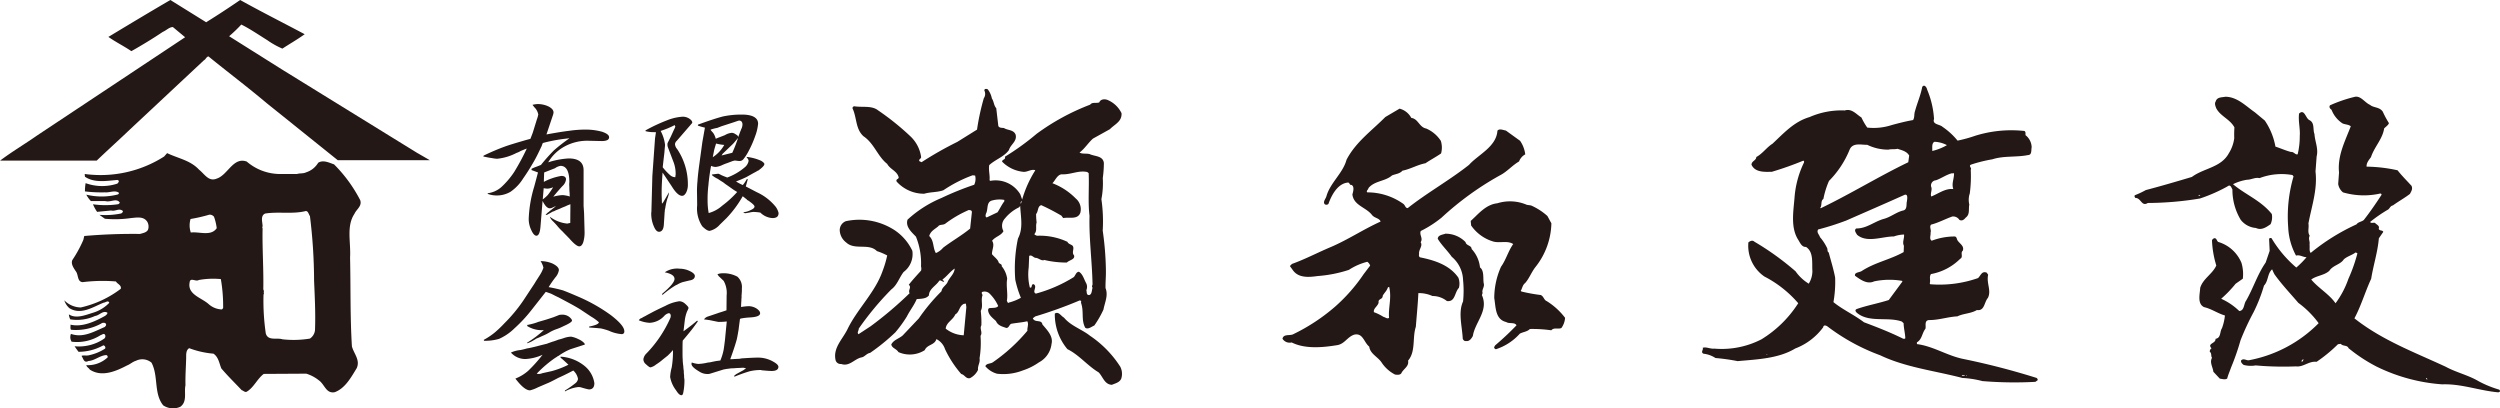
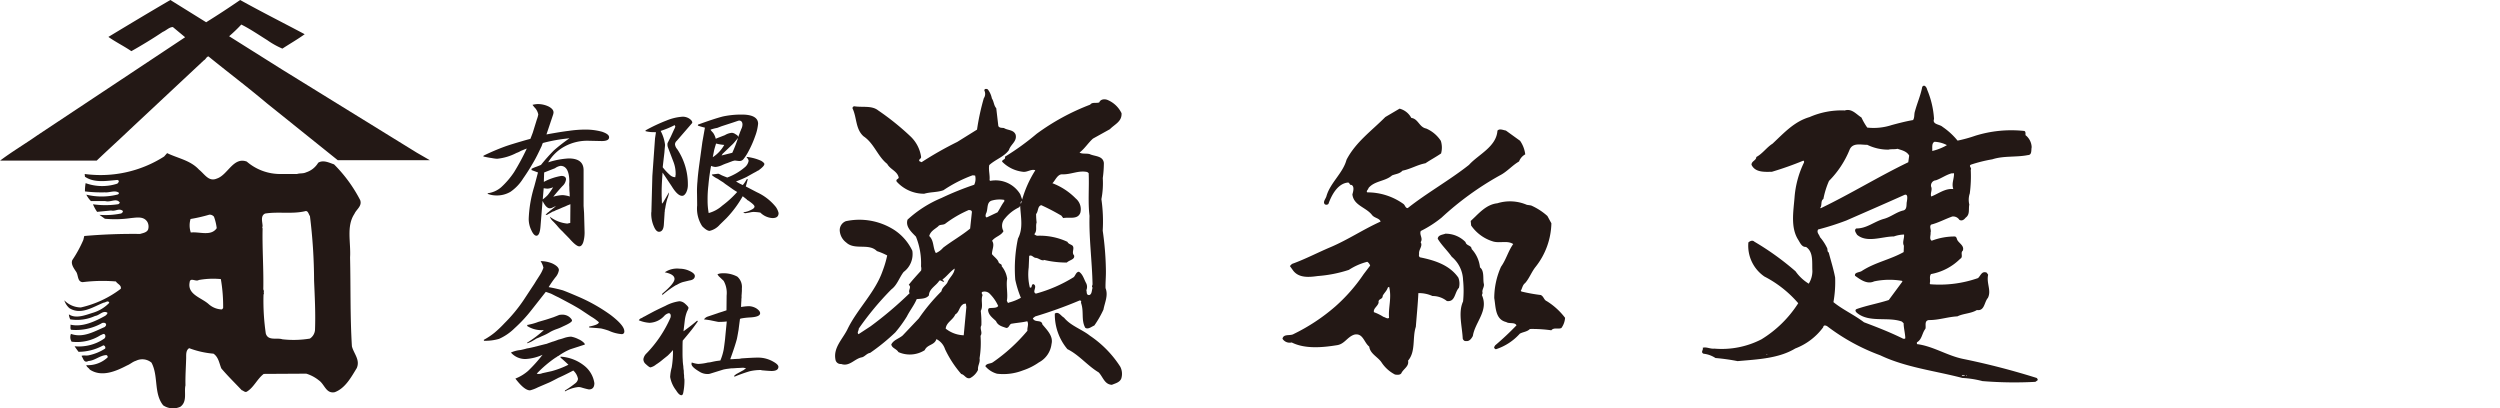
<svg xmlns="http://www.w3.org/2000/svg" width="295" height="48.16" viewBox="0 0 295 48.16">
  <g id="logo_b" transform="translate(-1085.752 271.762)">
    <path id="パス_40" data-name="パス 40" d="M1144.41-253.027a6.253,6.253,0,0,0,2.283-.686,2.482,2.482,0,0,0,.52-.244c.222-.09.446-.185.7-.277a27.211,27.211,0,0,1-1.5,2.785,9.631,9.631,0,0,1-1.523,1.782,3,3,0,0,1-1.576.705l-.021.074a2.925,2.925,0,0,0,.984.189,3.15,3.15,0,0,0,1.709-.429,5.219,5.219,0,0,0,1.486-1.559c.483-.688.872-1.319,1.206-1.9.3-.5.6-1.111.93-1.82a1.178,1.178,0,0,0,.091-.2.175.175,0,0,1,.055-.131.4.4,0,0,1,.056-.15,18.725,18.725,0,0,1,3.139-.555,20.374,20.374,0,0,0-1.838,1.428,21.617,21.617,0,0,0-1.522,1.711q-.253.109-.559.222a4.348,4.348,0,0,0-.556.24v.149l.76.281q-.306,1.169-.444,1.668a14.833,14.833,0,0,0-.65,3.808,3,3,0,0,0,.3,1.318q.3.67.611.67c.261,0,.425-.372.482-1.117l.241-2.989c.3.6.576.872.856.872a.931.931,0,0,0,.259-.054,2.76,2.76,0,0,1,.372-.17.335.335,0,0,0,.147-.07l-.873.686v.019a1.173,1.173,0,0,0-.407.389c.038,0,.053-.02.092-.02h.038l.019-.016h.036l.686-.389a.491.491,0,0,0,.149-.039,1.976,1.976,0,0,1,.26-.128c.111-.039.353-.134.708-.3.148-.059.3-.113.444-.184s.316-.133.5-.208l-.018,2.211a.259.259,0,0,1-.112.017.181.181,0,0,1-.094.021.44.44,0,0,1-.147.037,4,4,0,0,1-2.06-.816,1.385,1.385,0,0,0,.369.539c.074.074.243.24.5.537a6.216,6.216,0,0,0,.649.686c.167.185.352.372.575.593.019.04.055.058.094.092,0,.023.017.04.056.058.576.667.983,1,1.243,1,.187,0,.353-.166.465-.5a4.075,4.075,0,0,0,.151-1.265l-.058-2.173-.057-.831v-4.217c0-.929-.593-1.389-1.763-1.389a9.492,9.492,0,0,0-2.414.46,5.025,5.025,0,0,1,1.987-1.9,5.6,5.6,0,0,1,2.728-.647l1.6.035c.575,0,.872-.146.872-.445,0-.26-.279-.461-.818-.65a7.431,7.431,0,0,0-2.1-.258,13.7,13.7,0,0,0-1.837.149c-.633.074-1.523.221-2.637.424l.779-2.32a1.1,1.1,0,0,0,.055-.276c0-.262-.184-.482-.557-.689a2.959,2.959,0,0,0-1.316-.3,3.061,3.061,0,0,0-.613.093s.018.021.036.038a.04.04,0,0,0,.038.035c0,.04.018.057.056.076a.341.341,0,0,0,.111.148,1.661,1.661,0,0,1,.446.836,3.237,3.237,0,0,1-.168.594l-.483,1.559c-.056.151-.148.391-.278.724-.278.075-.483.13-.613.167-1.021.3-1.838.539-2.451.762a26.739,26.739,0,0,0-2.468,1.058l-.019.1c.353.071.687.145,1,.183A4.471,4.471,0,0,0,1144.41-253.027Zm6,4.254a4.1,4.1,0,0,1-.613.54l.111-1.321a3.241,3.241,0,0,0,.482.053,2.155,2.155,0,0,0,.631-.166A8.463,8.463,0,0,1,1150.407-248.773Zm.835-3.14a1.5,1.5,0,0,1,.651-.276c.686,0,1.038.648,1.038,1.908a3.238,3.238,0,0,0,0,.58,6.709,6.709,0,0,0,.036.739,2.38,2.38,0,0,0,.021.389,3.515,3.515,0,0,0-.853-.167,4.944,4.944,0,0,0-1.1.188c.52-.633.892-1.058,1.114-1.282a1.242,1.242,0,0,0,.389-.762c0-.257-.182-.407-.554-.407a6.635,6.635,0,0,0-2.062.705l.036-1.112Z" fill="#231815" />
    <path id="パス_41" data-name="パス 41" d="M1175.076-249.072l-1.319-.688.24-.871-.13.017a4.376,4.376,0,0,1-.462.689,5.328,5.328,0,0,1-.8-.428,12.385,12.385,0,0,0,1.224-.518l.892-.5a3.667,3.667,0,0,0,.429-.242c.016,0,.034-.017.074-.017a.35.35,0,0,1,.073-.057c.427-.315.651-.555.651-.722,0-.092-.132-.224-.372-.373a5.587,5.587,0,0,0-1.71-.464v.075a.61.61,0,0,1,.223.389,1.265,1.265,0,0,1-.39.706,6.808,6.808,0,0,1-2.134,1.263c-.279-.112-.519-.2-.724-.3a1.649,1.649,0,0,0-.333-.151l-.761.094.053.11a3.182,3.182,0,0,0,.669.413c.149.108.353.24.6.387.147.111.277.22.424.315.187.129.373.26.558.391a7.1,7.1,0,0,0,.688.446,11.551,11.551,0,0,1-1.762,1.613,3.915,3.915,0,0,1-1.6.872,8.035,8.035,0,0,1-.129-1.464,13.724,13.724,0,0,1,.094-1.8,23.052,23.052,0,0,1,.317-2.3,1.57,1.57,0,0,0,.518.127,2.446,2.446,0,0,0,.873-.259c.186-.074.352-.149.482-.184.148-.057.389-.149.686-.261l.242-.058c.3.038.464.058.52.058h.074a.576.576,0,0,0,.428-.224,5.411,5.411,0,0,0,.557-.854,12.221,12.221,0,0,0,.817-1.838,5.52,5.52,0,0,0,.352-1.485c0-.7-.651-1.077-1.912-1.077a10.411,10.411,0,0,0-2.246.224c-.7.183-1.673.5-2.934.962l-.018.115a7.543,7.543,0,0,0,.835.241l-.3,1.688-.392,2.859c-.075.578-.147,1.171-.186,1.766a11.9,11.9,0,0,0-.053,1.522l.015,1.335a3.808,3.808,0,0,0,.6,2.469c.374.372.651.54.875.54a2.242,2.242,0,0,0,1.188-.723l.8-.781a12.934,12.934,0,0,0,1.913-2.581l.427.333c0,.018.017.018.037.018,0,.024,0,.024.017.024.02.033.039.071.058.071a1.362,1.362,0,0,0,.13.075c.483.336.723.555.723.7,0,.128-.13.263-.373.372a2.609,2.609,0,0,1-.89.295l-.036.077c.018,0,.036.016.074.016h.056c0,.021.019.021.037.021h.036c.039,0,.3-.037.762-.131.055,0,.129-.019.223-.019a5.925,5.925,0,0,1,.8.078,2.211,2.211,0,0,0,1.429.647c.481,0,.722-.186.722-.6a2.066,2.066,0,0,0-.333-.723A6.143,6.143,0,0,0,1175.076-249.072Zm-5.217-4.141c.055-.295.11-.556.147-.759.038-.187.13-.481.242-.854a5.545,5.545,0,0,0,.965.165A4.049,4.049,0,0,1,1169.859-253.213Zm2.3-.519-1.265.316a.691.691,0,0,0,.112-.183l1.247-1.194c.073-.075.276-.315.591-.7A15.577,15.577,0,0,1,1172.161-253.732Zm.685-1.783v-.018h.007Zm-2.468-1.152.518-.2,1.319-.428c.446-.15.706-.24.744-.24.259,0,.407.165.407.48a1.247,1.247,0,0,1-.13.5,1.214,1.214,0,0,0-.072.185,3.135,3.135,0,0,0-.15.39,3.051,3.051,0,0,0-.149.412v-.022c0-.11-.111-.223-.315-.332a.838.838,0,0,0-.427-.169,1.92,1.92,0,0,0-.742.224.977.977,0,0,1-.241.111c-.149.056-.28.113-.427.166-.188.075-.354.132-.5.206a2.061,2.061,0,0,0-.315-.707c-.205-.221-.3-.336-.3-.37A4.459,4.459,0,0,1,1170.378-256.667Z" fill="#231815" />
    <path id="パス_42" data-name="パス 42" d="M1163.156-256.163l-.11.722L1162.73-251l-.114,4.251a.56.56,0,0,0-.017.184,3.672,3.672,0,0,0,.3,1.5c.183.447.389.653.612.653.333,0,.538-.281.574-.836l.092-1.428a.23.23,0,0,1,.019-.114,1.342,1.342,0,0,1,.057-.409,8.143,8.143,0,0,1,.241-1.1,2.9,2.9,0,0,0,.187-.63v-.04s-.02,0-.02-.017v-.075l-.02.017v.058h-.018v.037l-.223.39-.389.668v.016h-.018a.019.019,0,0,1-.019.021.669.669,0,0,1-.113.128c0-.149-.017-.315-.017-.463,0-.184-.017-.37-.017-.558v-.445c0-.482.034-1.222.109-2.207.5.745.854,1.281,1.079,1.616.464.759.872,1.129,1.226,1.129.184,0,.333-.126.48-.39a2.06,2.06,0,0,0,.2-.929,7.47,7.47,0,0,0-1.261-4.193,1.025,1.025,0,0,1-.26-.577.588.588,0,0,1,.2-.39l1.8-2.081a.125.125,0,0,0,.039-.091c0-.15-.132-.315-.356-.464a1.438,1.438,0,0,0-.76-.224,6,6,0,0,0-1.913.448,19.714,19.714,0,0,0-2.486,1.168v.092a3.566,3.566,0,0,0,.853.115Zm2.209-.837c0,.018,0,.018.019.018v.021a.056.056,0,0,0,.017.034.2.2,0,0,0,.039.076.973.973,0,0,1-.131.333l-.408.892-.37.74a.506.506,0,0,0-.02.17.991.991,0,0,0,.055.337l.669,1.759a3.778,3.778,0,0,1,.242,1.3v.184a1.52,1.52,0,0,0-.037.282.9.9,0,0,1-.614-.242,6.489,6.489,0,0,1-.873-.928c.075-.706.149-1.3.2-1.746.037-.52.076-.818.076-.892a4.635,4.635,0,0,0-.521-1.651A10.379,10.379,0,0,0,1165.365-257Z" fill="#231815" />
    <path id="パス_43" data-name="パス 43" d="M1151.893-229.677v.112c.222.188.518.445.852.763a.186.186,0,0,0,.092.073,10.479,10.479,0,0,1-1.987.761l-1.095.241a1.192,1.192,0,0,1-.443.094.619.619,0,0,1-.225-.04,13.919,13.919,0,0,1,2.193-1.871,1.418,1.418,0,0,0,.277-.186c.038,0,.056-.019.093-.037h.019s0-.024.018-.024a7.114,7.114,0,0,1,1.356-.755l1.728-.56-.058-.147a2.031,2.031,0,0,0-.7-.484,3.056,3.056,0,0,0-.874-.3,2.9,2.9,0,0,0-.854.168,6.105,6.105,0,0,1-.632.183c-.184.075-.389.149-.631.227H1151c-.3.109-.538.184-.723.262-.3.067-.8.2-1.542.385-.3.075-.556.129-.818.169-.165.052-.333.094-.483.127-.166.039-.257.057-.257.057a3.4,3.4,0,0,0-1.135.3,2.248,2.248,0,0,0,1.726.761,5.571,5.571,0,0,0,2.006-.5,17.045,17.045,0,0,1-1.707,1.9,5.094,5.094,0,0,1-1.5.908q1.057,1.392,1.727,1.39a4.352,4.352,0,0,0,.927-.354l1.207-.518c.111-.036.522-.24,1.226-.613.391-.166.965-.445,1.745-.854a1.743,1.743,0,0,1,.558.987.8.8,0,0,1-.316.516,12.451,12.451,0,0,1-1.226.857v.11a4.089,4.089,0,0,1,1.578-.521,1.407,1.407,0,0,1,.317.036,9.208,9.208,0,0,0,.929.245c.427,0,.648-.245.648-.745a3.206,3.206,0,0,0-1.134-2.007A4.935,4.935,0,0,0,1151.893-229.677Z" fill="#231815" />
    <path id="パス_44" data-name="パス 44" d="M1147.937-231.253a2.672,2.672,0,0,0,.743-.333c.13-.076.26-.151.371-.225.185-.073.408-.165.632-.279a6.085,6.085,0,0,0,1.022-.518,5.343,5.343,0,0,1,.667-.3,5.608,5.608,0,0,0,.815-.338c.708-.315,1.06-.539,1.06-.687,0-.11-.111-.259-.333-.442a1.353,1.353,0,0,0-.8-.258,2.655,2.655,0,0,0-.373.033c-.129.055-.37.15-.7.278-.24.075-.555.188-.928.3l-.835.241a6.171,6.171,0,0,1-1.078.316.78.78,0,0,1-.222.039l-.018.132a3.178,3.178,0,0,0,1.968.482,12.877,12.877,0,0,1-1.968,1.484Z" fill="#231815" />
    <path id="パス_45" data-name="パス 45" d="M1157.833-234.577a19.863,19.863,0,0,0-3.7-2.115c-.909-.392-1.578-.67-1.987-.818-.409-.111-.948-.245-1.653-.371a12.479,12.479,0,0,1,.782-1.134,1.735,1.735,0,0,0,.426-.872c0-.277-.262-.539-.76-.78a3.488,3.488,0,0,0-1.4-.28,2.2,2.2,0,0,1,.335.783,4.181,4.181,0,0,1-.465.928c-.185.295-.334.518-.427.667-.148.258-.3.482-.427.669l-1.039,1.579a18.065,18.065,0,0,1-2.228,2.689,13.361,13.361,0,0,1-1.171,1.118,8.024,8.024,0,0,1-1.278.852l.017.111a5.766,5.766,0,0,0,1.782-.224,6.2,6.2,0,0,0,1.819-1.243,17.063,17.063,0,0,0,2.062-2.228l1.635-2.078c.222.076.427.146.574.2s.463.24.947.461c.67.356,1.188.633,1.6.856.464.262.778.446.929.54l1.281.852a5.925,5.925,0,0,1,.929.67c0,.205-.391.371-1.152.52l.017.11q.893.058,1.393.11a8.512,8.512,0,0,1,.91.263,4.464,4.464,0,0,0,1.522.407.291.291,0,0,0,.315-.334C1159.428-233.132,1158.891-233.763,1157.833-234.577Z" fill="#231815" />
    <path id="パス_46" data-name="パス 46" d="M1165.94-240.056a2.57,2.57,0,0,0-1.746.427c.76.15,1.151.41,1.151.783,0,.352-.481.928-1.447,1.742v.171a11.217,11.217,0,0,1,1.6-1.173.674.674,0,0,0,.167-.073,3.116,3.116,0,0,1,.668-.3l.76-.184c.428-.056.651-.245.651-.538,0-.184-.2-.39-.594-.575A2.777,2.777,0,0,0,1165.94-240.056Z" fill="#231815" />
    <path id="パス_47" data-name="パス 47" d="M1177.008-229.08a3.557,3.557,0,0,0-1.783-.484c-.485,0-1.135.036-1.989.094a1.734,1.734,0,0,1-.407.054c-.15,0-.279.018-.408.018a4.313,4.313,0,0,1-.5.021c.373-1.021.632-1.817.781-2.377.073-.336.13-.692.2-1.081.038-.312.094-.74.168-1.295a.627.627,0,0,1,.166-.058,8.052,8.052,0,0,1,.949-.112c.834-.037,1.262-.2,1.262-.5,0-.183-.149-.37-.445-.573a1.849,1.849,0,0,0-.873-.261,5.987,5.987,0,0,0-.929.1c0-.263.018-.522.036-.781a1.676,1.676,0,0,1,.021-.317v-.279c0-.058.018-.132.018-.2,0-.113.019-.224.019-.336v-.3a1.612,1.612,0,0,0-.54-1.373,3.456,3.456,0,0,0-1.894-.387,1.272,1.272,0,0,0-.444.109.064.064,0,0,0,.018.039.038.038,0,0,0,.036.035c0,.035.019.057.039.057v.038h.035v.036l.6.574a2.918,2.918,0,0,1,.35,1.729l-.017,1.746c-.15.052-.279.091-.39.129-.333.112-.539.165-.613.2l-1.206.407a.852.852,0,0,0-.444.337c.333.035.573.073.7.092l.892.184a.907.907,0,0,0,.26.017,7.189,7.189,0,0,0,.835-.052c-.074.779-.149,1.485-.2,2.079-.073.609-.129,1.02-.166,1.241a6.332,6.332,0,0,1-.39,1.285c-.225.033-.427.053-.632.092-.187.036-.353.073-.5.107a1.928,1.928,0,0,1-.333.041,5.553,5.553,0,0,1-1.153.167,3.058,3.058,0,0,1-.743-.167h-.017l-.019.093c-.075.258.241.578.926.985a1.722,1.722,0,0,0,.929.277.977.977,0,0,0,.335-.039l1.541-.479c.15-.039.279-.057.39-.078.132-.017.315-.037.539-.071.2,0,.445-.017.724-.04.149,0,.389-.017.705-.035l.334.058a1.258,1.258,0,0,1-.243.183.017.017,0,0,1-.017.017v.018h-.017l-.892.487-.019.017c-.037.017-.056.035-.056.052-.074.059-.128.1-.166.132v.075l.146-.018a17.694,17.694,0,0,1,1.692-.6,5.643,5.643,0,0,1,1.263-.149h.111l.038.04h.11c.614.058.965.074,1.059.074.537,0,.815-.166.815-.5C1177.6-228.655,1177.4-228.863,1177.008-229.08Z" fill="#231815" />
    <path id="パス_48" data-name="パス 48" d="M1166.312-231.569c.39-.464.687-.815.892-1.077.222-.258.518-.671.891-1.187l-.077-.1c-.4.353-.945.781-1.614,1.263l.149-1.242a4.188,4.188,0,0,1,.279-1.115,1.813,1.813,0,0,0,.167-.39c0-.111-.167-.3-.466-.558a1.046,1.046,0,0,0-.612-.241,4.907,4.907,0,0,0-1.67.555c-.409.186-.836.393-1.281.614-.482.26-.817.43-1,.539-.111.057-.2.111-.3.149a1.148,1.148,0,0,1-.261.149h-.019a.683.683,0,0,0-.26.24,3.919,3.919,0,0,0,1.265.3,2.481,2.481,0,0,0,1.726-.8,1.054,1.054,0,0,1,.537-.335c.148,0,.242.112.242.316a.731.731,0,0,1-.037.223,14.248,14.248,0,0,1-2.8,4.181,1.233,1.233,0,0,0-.389.684.729.729,0,0,0,.278.6c.279.263.464.39.556.39a1.623,1.623,0,0,0,.614-.3s0-.019.017-.019a6.774,6.774,0,0,0,.855-.633l.54-.429a7.606,7.606,0,0,0,.629-.665,11.37,11.37,0,0,1-.147,2.043,5.32,5.32,0,0,0-.187,1.134,3.558,3.558,0,0,0,.7,1.576c.242.39.446.579.631.579.113,0,.188-.114.224-.338a7.218,7.218,0,0,0,.131-1.221v-.3a1.848,1.848,0,0,1-.038-.464,3.482,3.482,0,0,1-.037-.555,3.514,3.514,0,0,1-.056-.539,6.059,6.059,0,0,1-.074-.837c-.02-.241-.02-.524-.02-.822v-.555C1166.292-230.978,1166.292-231.254,1166.312-231.569Z" fill="#231815" />
    <path id="パス_49" data-name="パス 49" d="M1207.626-234.21l.282-.213a51.934,51.934,0,0,0,5.224-1.879.155.155,0,0,1,.168.245c.391,1.033,0,2.032.511,2.969.335.243.744-.133,1.07-.263a11.838,11.838,0,0,0,1.081-1.884c.152-.834.59-1.671.243-2.528-.015-.705.057-1.368.044-2.069a35.976,35.976,0,0,0-.376-4.71,18.337,18.337,0,0,0-.156-3.72,9.868,9.868,0,0,0,.163-2.486,13.228,13.228,0,0,0,.129-1.779c-.1-.872-1.089-.769-1.671-1.05-.417-.114-.87.018-1.2-.184.611-.463,1.012-1.134,1.583-1.646l2-1.111c.572-.591,1.435-.894,1.373-1.888a3.206,3.206,0,0,0-1.6-1.54c-.336-.161-.871-.15-1.03.269-.37.129-.828-.072-1.071.264a26.726,26.726,0,0,0-6.308,3.433,30.319,30.319,0,0,1-3.755,2.713c.13.373-.365.3-.322.587a4.089,4.089,0,0,0,2.507,1.195c.5.035.905-.35,1.4-.192-.042.043,0,.083-.042.083a13.194,13.194,0,0,0-1.507,3.38l-.219-.616a3.392,3.392,0,0,0-3.546-1.589l-.085-.08c.072-.582-.144-1.2-.033-1.781.734-.675,1.762-.982,2.326-1.779.193-.665.972-1.015.792-1.794-.217-.619-.96-.518-1.378-.8-.251-.038-.538.009-.667-.236l-.246-2.105c-.294-.325-.266-.781-.517-1.152a2.566,2.566,0,0,0-.478-1.065c-.125-.081-.416-.116-.409.131a.9.9,0,0,1-.065.912,27.767,27.767,0,0,0-.8,3.7l-2.33,1.451a42,42,0,0,0-4.216,2.395l-.251-.119c-.129-.248.2-.25.2-.5a4.145,4.145,0,0,0-1.244-2.416,30.774,30.774,0,0,0-3.824-3.077c-.756-.6-1.828-.334-2.781-.483a.219.219,0,0,0-.243.254c.517,1.064.336,2.431,1.3,3.285,1.255.843,1.657,2.368,2.79,3.257.345.655,1.216.849,1.361,1.628-.085.206-.372.171-.244.46a4.334,4.334,0,0,0,3.255,1.431c.74-.222,1.572-.153,2.266-.417a15.994,15.994,0,0,1,3.444-1.76l.293.033a1.636,1.636,0,0,1-.106,1.084,34.154,34.154,0,0,0-3.859,1.56,13.631,13.631,0,0,0-4.008,2.556c-.275.835.481,1.48.988,2.008a8.351,8.351,0,0,1,.6,3.509.976.976,0,0,1,.009.495c-.487.547-1.012,1.1-1.455,1.682.376.281-.116.623.1.989a44.2,44.2,0,0,1-4.6,3.9l-1.43.936c-.21-.2.038-.412.03-.661a34.81,34.81,0,0,1,3.844-4.624c.693-.512.927-1.382,1.45-2.057a2.622,2.622,0,0,0,1.028-2.5,6.006,6.006,0,0,0-2.114-2.446,7.627,7.627,0,0,0-5.729-1.048,1.13,1.13,0,0,0-.722,1.129,1.908,1.908,0,0,0,.771,1.393c1.008.934,2.648.035,3.615,1.01a7.167,7.167,0,0,1,1.212.514,12.094,12.094,0,0,1-.542,1.83c-.868,2.5-2.941,4.443-4.1,6.782-.557,1.21-1.738,2.222-1.464,3.663a.612.612,0,0,0,.672.529c1,.354,1.6-.652,2.467-.788.329-.091.574-.468.943-.515a24.186,24.186,0,0,0,2.975-2.416,14.852,14.852,0,0,0,1.372-1.889c.358-.708.843-1.3,1.163-2.047.537-.051,1.115-.023,1.438-.441.027-.787.851-1.136,1.212-1.719.2-.126.332.119.537.111.162-.167-.2-.077-.127-.284.489-.344.932-.974,1.421-1.27-.067.7-.642,1.046-.875,1.671-.24.378-.613.551-.686,1.006a22.189,22.189,0,0,0-2.67,3.2l-1.909,2.018c-.445.384-1.067.516-1.344,1.06.09.453.589.487.842.9a3.285,3.285,0,0,0,3.1-.222c.321-.711,1.146-.561,1.383-1.309a2.022,2.022,0,0,1,1.016,1.183,12.679,12.679,0,0,0,1.916,2.937c.414.079.551.616,1.045.48a2.131,2.131,0,0,0,.932-.966c-.052-.538.274-.837.181-1.37a11.365,11.365,0,0,0,.116-2.652c.283-.421-.14-.821.1-1.241a11.562,11.562,0,0,0-.074-1.7c.322-.588-.024-1.241.214-1.866-.044-.123-.166-.244-.046-.369a.853.853,0,0,1,.828.149,4.786,4.786,0,0,1,1.063,1.507c-.2.3-.739.184-1.11.27l-.085.172c.015.613.561.98.938,1.344.218.535.76.647,1.217.806.373-.009.322-.505.693-.512.575-.1,1.237-.145,1.775-.281.212.371-.031.748.021,1.12a20.475,20.475,0,0,1-4.068,3.714c-.287.213-.744.1-.9.472a2.751,2.751,0,0,0,1.38.887,6.338,6.338,0,0,0,3.054-.391,7.213,7.213,0,0,0,1.887-.946,2.832,2.832,0,0,0,1.491-2.177c.227-.913-.529-1.646-1.078-2.3C1208.662-234.108,1207.842-233.635,1207.626-234.21Zm-8.155,2.011a3.606,3.606,0,0,1-2.127-.783c.07-.747.853-1.011,1.13-1.677.53-.3.432-1,1.049-1.262.086.042.125-.044.208,0l.049.412Zm.756-12.59c-.979.807-2.124,1.45-3.184,2.254a2.275,2.275,0,0,1-.859.636c-.382-.654-.191-1.445-.783-2.012.155-.578.65-.8,1.055-1.138.16-.253.576-.136.822-.305a13.233,13.233,0,0,1,2.784-1.625c.167,0,.373.034.374.24Zm1.962-1.318c-.208-.04-.131-.329-.091-.453.281-.5.015-1.365.712-1.541a3.333,3.333,0,0,1,1.448-.074l.006.163c-.323.424-.524.881-.8,1.3Zm3.364,7.345a12.008,12.008,0,0,0,.663,2.137,5.768,5.768,0,0,1-1.4.563c-.163.128-.167-.081-.256-.2.155-.792-.112-1.777.039-2.609a2.945,2.945,0,0,0-.65-1.479c.08-.293-.336-.238-.381-.527-.134-.327-.505-.572-.763-.895-.009-.541.353-1.083.013-1.573.364-.5,1.065-.6,1.344-1.143a1.276,1.276,0,0,1,.176-1.5,4.8,4.8,0,0,1,1.674-1.315l.122-.166c.068,1.367.379,2.643-.263,3.856A17.089,17.089,0,0,0,1205.553-238.762Zm.663-8.95c-.089-.166.032-.253.073-.372C1206.333-247.965,1206.252-247.838,1206.216-247.712Zm1.054,9.866a6.456,6.456,0,0,1-.131-2.356l.057-1.366c.33-.167.5.24.791.233.331.038.628.362.957.274l-.042-.042a11.465,11.465,0,0,0,2.737.322c.286-.3.987-.35.854-.844-.339-.365.107-.83-.191-1.156-.208-.162-.5-.2-.587-.442a7.675,7.675,0,0,0-3.612-.719c-.126-.078-.249-.078-.294-.2.366-.422.109-.872.265-1.37a7.742,7.742,0,0,1-.061-.995c.287-.333.15-.913.606-1.046a25.112,25.112,0,0,1,2.379,1.24l.211.284c.7-.14,1.7.219,2.019-.616a1.649,1.649,0,0,0-.532-1.691,7.676,7.676,0,0,0-2.762-1.807c.325-.29.558-1,1.1-1.051,1.077.06,1.977-.5,3.014-.268l.167.127c.076,1.651-.1,3.393.1,5.039-.071,2.693.306,5.377.357,8.1-.041.127-.118.3.008.376-.118.329-.064.784-.4.875-.372.009-.258-.364-.339-.572a.982.982,0,0,0-.02-.828c-.256-.45-.392-1.068-.852-1.349-.331.008-.407.421-.609.63a16.73,16.73,0,0,1-4.473,1.949c-.5-.2.232-.837-.268-1.112C1207.383-238.262,1207.6-237.685,1207.27-237.846Z" fill="#231815" />
    <path id="パス_50" data-name="パス 50" d="M1214.366-232.147c-.964-.766-2.254-1.152-3.062-2.134-.372-.2-.631-.774-1.084-.475a6.361,6.361,0,0,0,1.485,4.193c1.379.677,2.354,1.943,3.693,2.745.508.53.69,1.432,1.561,1.462.409-.175.9-.271,1.1-.726a1.851,1.851,0,0,0-.114-1.407A12.592,12.592,0,0,0,1214.366-232.147Z" fill="#231815" />
    <path id="パス_51" data-name="パス 51" d="M1268.284-236.218c-.374-.16-.339-.53-.713-.731a19.727,19.727,0,0,1-2.284-.413l-.087-.079c.2-.336.194-.665.519-.922.49-.547.763-1.335,1.247-1.926a8.581,8.581,0,0,0,1.85-5.122l-.47-.862a7.237,7.237,0,0,0-1.929-1.245l-.494-.074a5.023,5.023,0,0,0-3.482-.184c-1.363.149-2.212,1.242-3.146,2.088l.051.535a4.844,4.844,0,0,0,2.643,1.9c.79.2,1.65-.154,2.322.289-.6.841-.836,1.838-1.437,2.675a9.07,9.07,0,0,0-.8,3.7c.184,1.026.086,2.522,1.416,2.828.339.238,1-.018,1.21.387a33.771,33.771,0,0,1-2.522,2.367l-.12.211a.265.265,0,0,0,.21.245,6.457,6.457,0,0,0,2.82-1.835c.371-.213.865-.219,1.194-.556a16.247,16.247,0,0,1,2.524.154c.326-.378.827-.092,1.191-.271a2.3,2.3,0,0,0,.434-1.2A7.965,7.965,0,0,0,1268.284-236.218Z" fill="#231815" />
    <path id="パス_52" data-name="パス 52" d="M1260.7-237.192c-.13-.367.235-.7.145-1.077-.134-.537.093-1.531-.453-1.937a3.756,3.756,0,0,0-.989-2.175c-.01-.452-.629-.361-.718-.815a3.284,3.284,0,0,0-2.379-.99c-.326.131-.868.143-.9.6.469.78,1.141,1.388,1.654,2.124a3.749,3.749,0,0,1,1.334,2.748,12.5,12.5,0,0,1,0,2.522c-.6,1.3-.107,2.941-.039,4.386.049.167.214.329.375.284.416.073.659-.3.818-.594.26-1.66,1.892-2.978,1.069-4.821Z" fill="#231815" />
    <path id="パス_53" data-name="パス 53" d="M1253.3-241.4a.322.322,0,0,1-.091-.369c-.094-.54.478-.962.176-1.413.326-.457-.18-.863.019-1.323a13.134,13.134,0,0,0,2.453-1.576,35.65,35.65,0,0,1,6.855-4.972c.863-.429,1.47-1.186,2.288-1.655a1.608,1.608,0,0,1,.731-.841,3.569,3.569,0,0,0-.61-1.6l-1.677-1.21c-.291-.037-.751-.275-.994.018-.128,1.909-2.265,2.815-3.357,4.035-2.243,1.778-4.987,3.32-7.23,5.1-.286,0-.293-.328-.506-.49a7.312,7.312,0,0,0-4.287-1.367c-.129-.206.161-.332.157-.5.726-.884,1.97-.779,2.786-1.5.412-.173.906-.184,1.228-.56.951-.183,1.769-.7,2.716-.874.573-.391,1.228-.733,1.842-1.158a2.6,2.6,0,0,0-.03-1.488,3.9,3.9,0,0,0-1.726-1.453c-.826-.154-.928-1.143-1.759-1.253a2.187,2.187,0,0,0-1.383-1.093l-1.678.988c-1.627,1.639-3.5,2.959-4.581,5.044-.425,1.585-1.9,2.687-2.362,4.269-.075.332-.485.713-.189.994a.361.361,0,0,0,.414-.048c.352-.994,1.071-2.418,2.308-2.526.209,0,.173.327.422.281.376.2.18.826.1,1.118.148,1.319,1.6,1.5,2.32,2.435.294.372.876.359,1.007.77-2.012.907-3.847,2.138-5.86,3-1.559.653-2.993,1.421-4.6,2l-.243.246.382.533c.678.9,1.875.793,2.91.647a15.351,15.351,0,0,0,3.671-.727,7.172,7.172,0,0,1,2.171-.953.892.892,0,0,1,.338.448l-.767,1.01a20.019,20.019,0,0,1-3.362,3.829,22.377,22.377,0,0,1-4.9,3.236c-.412.255-1.2-.062-1.315.561a1,1,0,0,0,1.086.434c1.588.8,3.689.593,5.383.316.865-.145,1.183-.975,2.005-1.239,1.03-.224,1.135.928,1.763,1.416.1.865,1.057,1.222,1.485,1.914a4.189,4.189,0,0,0,1.555,1.38c.25.037.579.072.74-.141.244-.542.941-.8.8-1.5.931-1.09.486-2.7.916-3.991.1-1.284.24-2.693.3-3.977a3.888,3.888,0,0,1,1.665.343,2.705,2.705,0,0,1,1.7.591c1,.143.893-1.016,1.421-1.56a1.972,1.972,0,0,0-.068-1.2C1256.783-240.512,1255-241.056,1253.3-241.4Zm-3.636,7.14c-.2.173-.451-.069-.663-.11a5.583,5.583,0,0,0-1.126-.555c-.095-.453.44-.671.556-1.13-.089-.493.492-.337.479-.8.163-.33.488-.584.6-.964a.25.25,0,0,1,.166-.084C1249.991-236.578,1249.557-235.489,1249.66-234.257Z" fill="#231815" />
    <path id="パス_54" data-name="パス 54" d="M1317.446-229.4c-1.911-.377-3.548-1.507-5.495-1.759l-.007-.207c.616-.342.6-1.085,1-1.588.124-.291-.185-.99.438-1.043,1.115.017,2.185-.373,3.344-.434.693-.346,1.608-.323,2.3-.747.915.143.852-.929,1.3-1.433.436-.877-.2-1.732.029-2.732l-.172-.245c-.581-.236-.7.345-1.022.639a13.709,13.709,0,0,1-5.652.727l-.047-.121c.122-.335-.095-.745.147-1.08a6.516,6.516,0,0,0,3.444-1.8c.408-.213-.015-.7.309-.958.2-.538-.347-.819-.6-1.186-.129-.162-.092-.454-.342-.49a7.568,7.568,0,0,0-2.721.5c-.335-.2-.092-.656-.14-.948.119-.333-.18-.7.062-.952.866-.22,1.642-.653,2.508-.959a.876.876,0,0,1,.832.4c.293.157.54-.007.739-.263.537-.382.312-1,.431-1.539a2.372,2.372,0,0,1,.057-1.325,15.651,15.651,0,0,0,.113-2.776c.158-.25-.3-.446.03-.618a16.939,16.939,0,0,1,2.513-.625c1.355-.442,2.81-.22,4.206-.5.5-.008.362-.625.439-.917a1.875,1.875,0,0,0-.73-1.436c0-.2.037-.412-.13-.492a14.294,14.294,0,0,0-5.784.56,16.693,16.693,0,0,1-2.1.579,8.253,8.253,0,0,0-1.766-1.621c-.339-.324-1.246-.267-1.011-.931a10.557,10.557,0,0,0-.811-3.462c-.041-.25-.34-.7-.583-.32-.188,1-.586,1.874-.857,2.872-.118.332-.025.746-.227,1.036-.827.14-1.69.365-2.512.587a6.858,6.858,0,0,1-2.89.3,7.628,7.628,0,0,1-.686-1.19c-.587-.357-1.138-1.1-1.962-.83a9.378,9.378,0,0,0-4.165.782c-1.811.528-3.022,1.881-4.367,3.141-.694.431-1.177,1.183-1.913,1.569,0,.415-.571.467-.564.919.429.906,1.505.844,2.41.823a38.568,38.568,0,0,0,3.7-1.31c.124.04.084.127.087.206a11.426,11.426,0,0,0-1.122,4.159c-.135,1.658-.474,3.524.426,4.957.212.327.428.9.923.853.922.6.693,1.847.759,2.84a2.833,2.833,0,0,1-.429,1.5,5.173,5.173,0,0,1-1.558-1.46,32.481,32.481,0,0,0-4.866-3.5c-.211-.208-.5-.078-.7.093a4.4,4.4,0,0,0,1.892,4.023,13.3,13.3,0,0,1,3.99,3.149,13.5,13.5,0,0,1-4.345,4.264,10.24,10.24,0,0,1-5.564,1.094c-.5.049-.913-.232-1.365-.1.125.246-.284.5.092.7a3.215,3.215,0,0,1,1.417.509,24.063,24.063,0,0,1,2.613.367c2.312-.209,4.833-.3,6.8-1.491a7.321,7.321,0,0,0,3.3-2.507c.037-.291.29-.217.457-.13a23.914,23.914,0,0,0,6.272,3.44c3.005,1.433,6.447,1.823,9.692,2.675a11.641,11.641,0,0,1,2.366.369,46.089,46.089,0,0,0,6.244.089l.245-.168c.083-.087,0-.207-.086-.29A86.364,86.364,0,0,0,1317.446-229.4Zm-3.421-25.632a3.5,3.5,0,0,1,1.456.39l-.045.039a6.341,6.341,0,0,1-1.68.656C1313.789-254.323,1313.656-254.855,1314.025-255.034Zm-.4,5.3a.615.615,0,0,1,.566-.755c.615-.215,1.187-.641,1.845-.82l.29-.009c.015.706-.311,1.17-.086,1.865-.958-.1-1.732.534-2.594.876C1313.481-248.9,1313.8-249.358,1313.628-249.73Zm-19.447,19.893c.125-.039-.046-.244.123-.079Zm16.583-18.139c-.078.332.057.9-.389,1.044-.83.18-1.48.767-2.3.991-1.152.31-2.05,1.159-3.287,1.138-.286.213-.036.5.1.745,1.174,1.006,2.979.192,4.344.2a3.874,3.874,0,0,1,1.2-.227c.05.45-.232.914-.016,1.321l-.029.749c-1.6.9-3.413,1.222-4.963,2.245-.284.168-.866.137-.776.549.625.45,1.427,1.05,2.246.665a8.775,8.775,0,0,1,3.309-.062l.038.08-1.611,2.18c-1.233.4-2.551.629-3.786,1.064-.286.133-.076.377.092.5,1.427,1.129,3.6.386,5.235.976l.211.2c.008.582.183,1.2.2,1.774-.163.17-.376-.031-.586-.11-1.414-.678-2.832-1.229-4.29-1.778-1.177-.892-2.514-1.487-3.605-2.376a13.447,13.447,0,0,0,.2-2.9c-.184-.99-.5-1.979-.759-2.965-.21-.082-.09-.413-.219-.58a5.634,5.634,0,0,0-.812-1.227c-.09-.324-.421-.525-.221-.9a31.242,31.242,0,0,0,3.332-1.062c2.257-.991,4.554-1.986,6.769-2.98C1310.951-249.014,1310.8-248.266,1310.764-247.976Zm.167-4.638c-3.491,1.681-6.8,3.726-10.289,5.407l-.126.005c.286-.3.029-.832.4-1.083a9.825,9.825,0,0,1,.661-2.127,11.214,11.214,0,0,0,2.417-3.647c.354-.914,1.352-.6,2.1-.612a5.647,5.647,0,0,0,2.493.569c.329-.088.7-.014,1.075-.1.456.159,1.082.27,1.377.8Zm6.47,25.239-.168-.077c.082-.043.284-.089.371-.006C1317.564-227.332,1317.477-227.541,1317.4-227.375Zm.452,0-.083-.043c0-.042.045-.043.083-.043Z" fill="#231815" />
-     <path id="パス_55" data-name="パス 55" d="M1380.653-225.787a12.439,12.439,0,0,1-2.422-.989c-1.212-.722-2.624-1.025-3.877-1.706-3.674-1.71-7.509-3.126-10.781-5.715.8-1.5,1.263-3.126,1.978-4.671.259-1.618.771-3.156.906-4.775l.521-.755c-.089-.247-.415-.075-.542-.362.156-.376-.26-.49-.426-.692-.17-.083-.459.084-.586-.117a17,17,0,0,1,2.084-1.444c.206-.085.283-.458.609-.51.7-.508,1.349-.852,2.007-1.358.157-.3.36-.589.183-.957-.588-.649-1.135-1.182-1.642-1.83a18,18,0,0,0-3.653-.43c-.044-.455.315-.832.517-1.129.394-1.2,1.369-2.133,1.552-3.38.2-.209.488-.379.564-.629a11.136,11.136,0,0,1-.726-1.349c-.386-.576-1.084-.439-1.5-.8-.63-.279-1.057-1.059-1.757-.961a16.462,16.462,0,0,0-2.965,1.009c-.16.207.011.412.18.534a3.333,3.333,0,0,0,1.268,1.586c.293.162.707.117,1,.355-.67,1.753-1.588,3.465-1.387,5.449l-.1,1.37a1.628,1.628,0,0,0,.563.98,8.767,8.767,0,0,0,4.264.166c.123-.043.289-.046.289.12-.645,1-1.37,2.052-2.095,2.976-.246.211-.658.221-.861.515a24.528,24.528,0,0,0-5.4,3.366c-.209-.2-.094-.658-.14-.989.072-.416-.183-.657.02-1.035-.3-.446-.056-.95-.152-1.445.376-2.034,1.084-3.992.836-6.137l.134-1.786c.23-.91-.2-1.731-.257-2.639-.216-.537.058-1.328-.61-1.643-.454-.245-.564-1.356-1.209-.766-.109.955.154,1.778.084,2.646a8.962,8.962,0,0,1-.248,2.159c-.286.086-.458-.323-.791-.275-.621-.158-1.212-.433-1.831-.631a7.95,7.95,0,0,0-1.257-3.076l-1.173-.975c-1.052-.722-2.064-1.823-3.475-1.834-.408.086-.989.016-1.146.556-.162.252-.032.538.058.786.472.946,1.636,1.3,2.153,2.276a12.6,12.6,0,0,0-.021,1.284,4.4,4.4,0,0,1-.629,1.752c-.916,1.71-2.948,1.751-4.373,2.811-1.766.527-3.582,1.061-5.433,1.548a10.643,10.643,0,0,1-1.272.6c-.123.085-.036.251.049.332.66-.015.724,1.061,1.459.59a38.134,38.134,0,0,0,6.156-.528,18.974,18.974,0,0,0,3.24-1.423c.37-.3.461.156.588.356a6.873,6.873,0,0,0,.981,3.585,2.513,2.513,0,0,0,1.792.96c.665.318,1.241-.106,1.731-.448a2,2,0,0,0,.142-1.2c-1.271-1.593-3.146-2.3-4.576-3.517a5.584,5.584,0,0,1,1.647-.525c.539-.008.946-.308,1.485-.194a7.311,7.311,0,0,1,3.882-.362l.127.165a16.819,16.819,0,0,0-.629,6.011,7.7,7.7,0,0,0,.924,3.331c.455-.133.835.2,1.245.185a10.873,10.873,0,0,1-1.212,1.224,13.783,13.783,0,0,1-2.922-3.462c-.084-.041-.25-.041-.289.085l.065,1.408-.47,1.379c-.964,1.379-1.47,3.043-2.313,4.505-.282.38-.186,1.165-.8,1.217a7.538,7.538,0,0,0-2.136-1.45,14.038,14.038,0,0,0,1.7-1.767l.854-.6a4.667,4.667,0,0,0-.158-1.86,4.269,4.269,0,0,0-2.734-2.474c-.209-.121-.173-.453-.465-.444a.428.428,0,0,0-.283.252,11.674,11.674,0,0,0,.509,2.969c-.438,1-1.586,1.561-1.9,2.642-.03.706-.377,1.871.459,2.269.873.2,1.625.752,2.46.985a6.181,6.181,0,0,1-.347,1.5c-.282.421-.1,1.156-.763,1.256.051.576-1.025.514-.474,1.123a.434.434,0,0,0-.2.416c.255.161.1.5.262.7-.315.539.1,1.113.159,1.65l.759.81c.292.037.624.155.87-.011.116-.458.315-.881.47-1.336a28.131,28.131,0,0,0,1.1-3.164,30.443,30.443,0,0,1,1.549-3.338,18.745,18.745,0,0,0,1.224-3.13c.529-.543.388-1.409.956-1.921.085.167.176.414.3.617.852,1.185,1.821,2.2,2.794,3.339a11.064,11.064,0,0,1,2.4,2.4,15.593,15.593,0,0,1-8.232,4.374c-.291.046-.627-.275-.913.018-.079.206.133.411.3.535a3.345,3.345,0,0,0,1.413.056,37.218,37.218,0,0,0,4.756.114c.872.109,1.518-.648,2.432-.539a17.413,17.413,0,0,0,2.524-2.076l.332-.046c.257.323.749.109.92.516a18.76,18.76,0,0,0,3.308,2.172,20.931,20.931,0,0,0,7.734,2.093c2.277-.085,4.361.744,6.64.945l.167-.079C1380.773-225.663,1380.734-225.7,1380.653-225.787Zm-35.477-22.837c0-.083.123-.209.206-.085Zm12.323,19.507-.207,0c.08-.084.162-.293.289-.213C1357.539-229.241,1357.456-229.2,1357.5-229.117Zm5.365-9.742a10.68,10.68,0,0,1-1.518,2.882c-.769-1.1-2.021-1.783-2.868-2.8.612-.465,1.523-.477,2.132-1.027.443-.672,1.312-.729,1.715-1.358.443-.379.939-.473,1.391-.815.04.04.166.04.207.122A18.83,18.83,0,0,1,1362.864-238.859Zm9.2,11.706c.125-.047.045.116.13.159C1372.106-226.95,1372.018-227.074,1372.061-227.153Z" fill="#231815" />
    <path id="パス_56" data-name="パス 56" d="M1127.065-258.6l-8.075-4.986-6.2-3.9a17.817,17.817,0,0,0,1.436-1.379c1.031.51,2.058,1.218,3.061,1.84a9.626,9.626,0,0,0,1.788,1c.869-.569,1.817-1.11,2.629-1.7-2.545-1.356-5.092-2.632-7.613-4.036-1.3.893-2.655,1.782-4.012,2.625l-4.224-2.625c-2.41,1.4-4.9,2.9-7.313,4.355.892.626,1.84,1.086,2.71,1.681,1.243-.7,2.544-1.489,3.71-2.275.407-.162.759-.569,1.19-.569l1.436,1.194-.024.028-9.1,6.04-8.289,5.5c-1.465,1.025-3.062,1.974-4.416,3h11.4c1.274-1.219,2.6-2.412,3.928-3.681l8.723-8.157c.217-.1.3-.432.542-.459,2.194,1.787,4.633,3.629,6.883,5.526l8.371,6.719h10.863l-1.546-.893Z" fill="#231815" />
    <path id="パス_57" data-name="パス 57" d="M1128.257-248.143a16.873,16.873,0,0,0-3.089-4.225c-.568-.188-1.273-.567-1.87-.188a2.563,2.563,0,0,1-1.435,1.134c-.325.164-.759.083-1.056.192h-1.951a6.011,6.011,0,0,1-3.982-1.464c-1.6-.6-2.248,1.6-3.549,2.007-.948.406-1.436-.543-2.087-1.055-1.029-1.113-2.491-1.331-3.765-1.952l-.353.4a13.931,13.931,0,0,1-9.373,2.062l.029.324c1.11.757,2.547.487,3.846.379l.161.108a.488.488,0,0,1-.189.327,5.718,5.718,0,0,1-3.738-.057,5.453,5.453,0,0,0-.08.975,16.065,16.065,0,0,0,2.355.111c.569.056,1.193-.3,1.652.056.028.079-.052.134-.106.189a7.687,7.687,0,0,1-3.74.027,3.166,3.166,0,0,0,.542.757h1.679c.677.189,1.329-.408,1.736.189-.055.082-.139.19-.246.19a10.49,10.49,0,0,1-2.924,0,4.617,4.617,0,0,0,.487.894l1.652-.161c.516.134.892-.3,1.357.027.107.134-.084.272-.167.323a9.134,9.134,0,0,1-2.572.162l.65.463a12.973,12.973,0,0,0,3.09-.083c.652-.054,1.49-.243,1.923.461a1.15,1.15,0,0,1,.081.9c-.165.35-.6.407-.947.514a65.8,65.8,0,0,0-6.584.243l-.108.461a14.633,14.633,0,0,1-1.3,2.381c-.191.463.163.95.434,1.353.3.412.136,1.2.786,1.251a19.093,19.093,0,0,1,3.926-.082c.163.3.68.432.571.867a12.223,12.223,0,0,1-4.714,2.2,2.76,2.76,0,0,1-1.95-.843,2.085,2.085,0,0,0,.595.923c1.381.866,2.817-.163,4.064-.651.217,0,.514-.324.65.025a4.434,4.434,0,0,1-1.923,1.17c-.868.265-2.005.753-2.844.191a1.479,1.479,0,0,0,.163.59,5.092,5.092,0,0,0,2.924-.4c.514-.057.947-.708,1.463-.379,0,.161-.136.24-.244.35-1.219.677-2.709,1.382-4.119,1.055.027.188-.053.406.055.6a6.189,6.189,0,0,0,3.575-.733c.163-.131.517-.131.57.083.027.163-.081.242-.163.329-1.218.511-2.544,1.326-3.982.809a1.007,1.007,0,0,0,.082.922,5.179,5.179,0,0,0,3.439-.785c.164-.028.381-.273.515,0a.363.363,0,0,1-.161.458,5.287,5.287,0,0,1-3.441.867c.135.216.3.435.461.653a6.037,6.037,0,0,0,2.925-.762.274.274,0,0,1,.216.383,5.679,5.679,0,0,1-1.9.783c-.27.082-.7-.026-.891.082.216.271.27.893.812.6.785-.055,1.327-.647,2.112-.7a.223.223,0,0,1,.162.271,3.421,3.421,0,0,1-2.519.919c.054.244.3.324.406.516,1.41.949,3.116.189,4.417-.489.35-.133.648-.43,1.029-.54a1.68,1.68,0,0,1,1.842.218c.839,1.57.244,3.629,1.38,5.036a2.069,2.069,0,0,0,2.034.163c.838-.624.407-1.734.594-2.519-.025-1.084.055-2.141.083-3.247,0-.437-.028-.9.354-1.143a10.549,10.549,0,0,0,2.87.649c.6.414.678,1.141.923,1.737.731.866,1.541,1.655,2.41,2.574.216.052.4.328.65.139.784-.489,1.191-1.492,1.948-2.062l5.015-.029a4.411,4.411,0,0,1,1.488.788c.7.489.84,1.593,1.869,1.4,1.248-.459,1.95-1.782,2.6-2.842.433-.976-.353-1.71-.57-2.575-.216-3.572-.135-6.825-.216-10.487.108-1.782-.461-3.679.515-5.141C1127.8-247.058,1128.5-247.436,1128.257-248.143Zm-20.02,2.222a18.47,18.47,0,0,0,2.223-.512.669.669,0,0,1,.541.241,6.052,6.052,0,0,1,.324,1.354c-.677,1-2.059.381-3.059.515A2.664,2.664,0,0,1,1108.237-245.921Zm3.682,10.673a2.462,2.462,0,0,1-1.515-.6c-.84-.785-2.547-1.134-2.277-2.574.054-.67.733-.051,1.085-.3a9.541,9.541,0,0,1,2.6-.108,18.69,18.69,0,0,1,.27,3.417C1112.029-235.353,1112-235.278,1111.919-235.248Zm11,2.464a1.337,1.337,0,0,1-.6.975,11.737,11.737,0,0,1-3.252.082c-.649-.216-1.677.223-1.95-.678a26.544,26.544,0,0,1-.27-4.6c.109-.139-.026-.244.055-.4l-.081-.221c.052-2.3-.135-4.93-.081-7.148,0-.08-.082-.163,0-.271,0-.486-.3-1.249.3-1.519,1.545-.244,3.142.081,4.685-.269.382-.138.435.35.6.568a62.894,62.894,0,0,1,.489,7.637C1122.894-236.767,1123-234.732,1122.921-232.784Z" fill="#231815" />
  </g>
</svg>